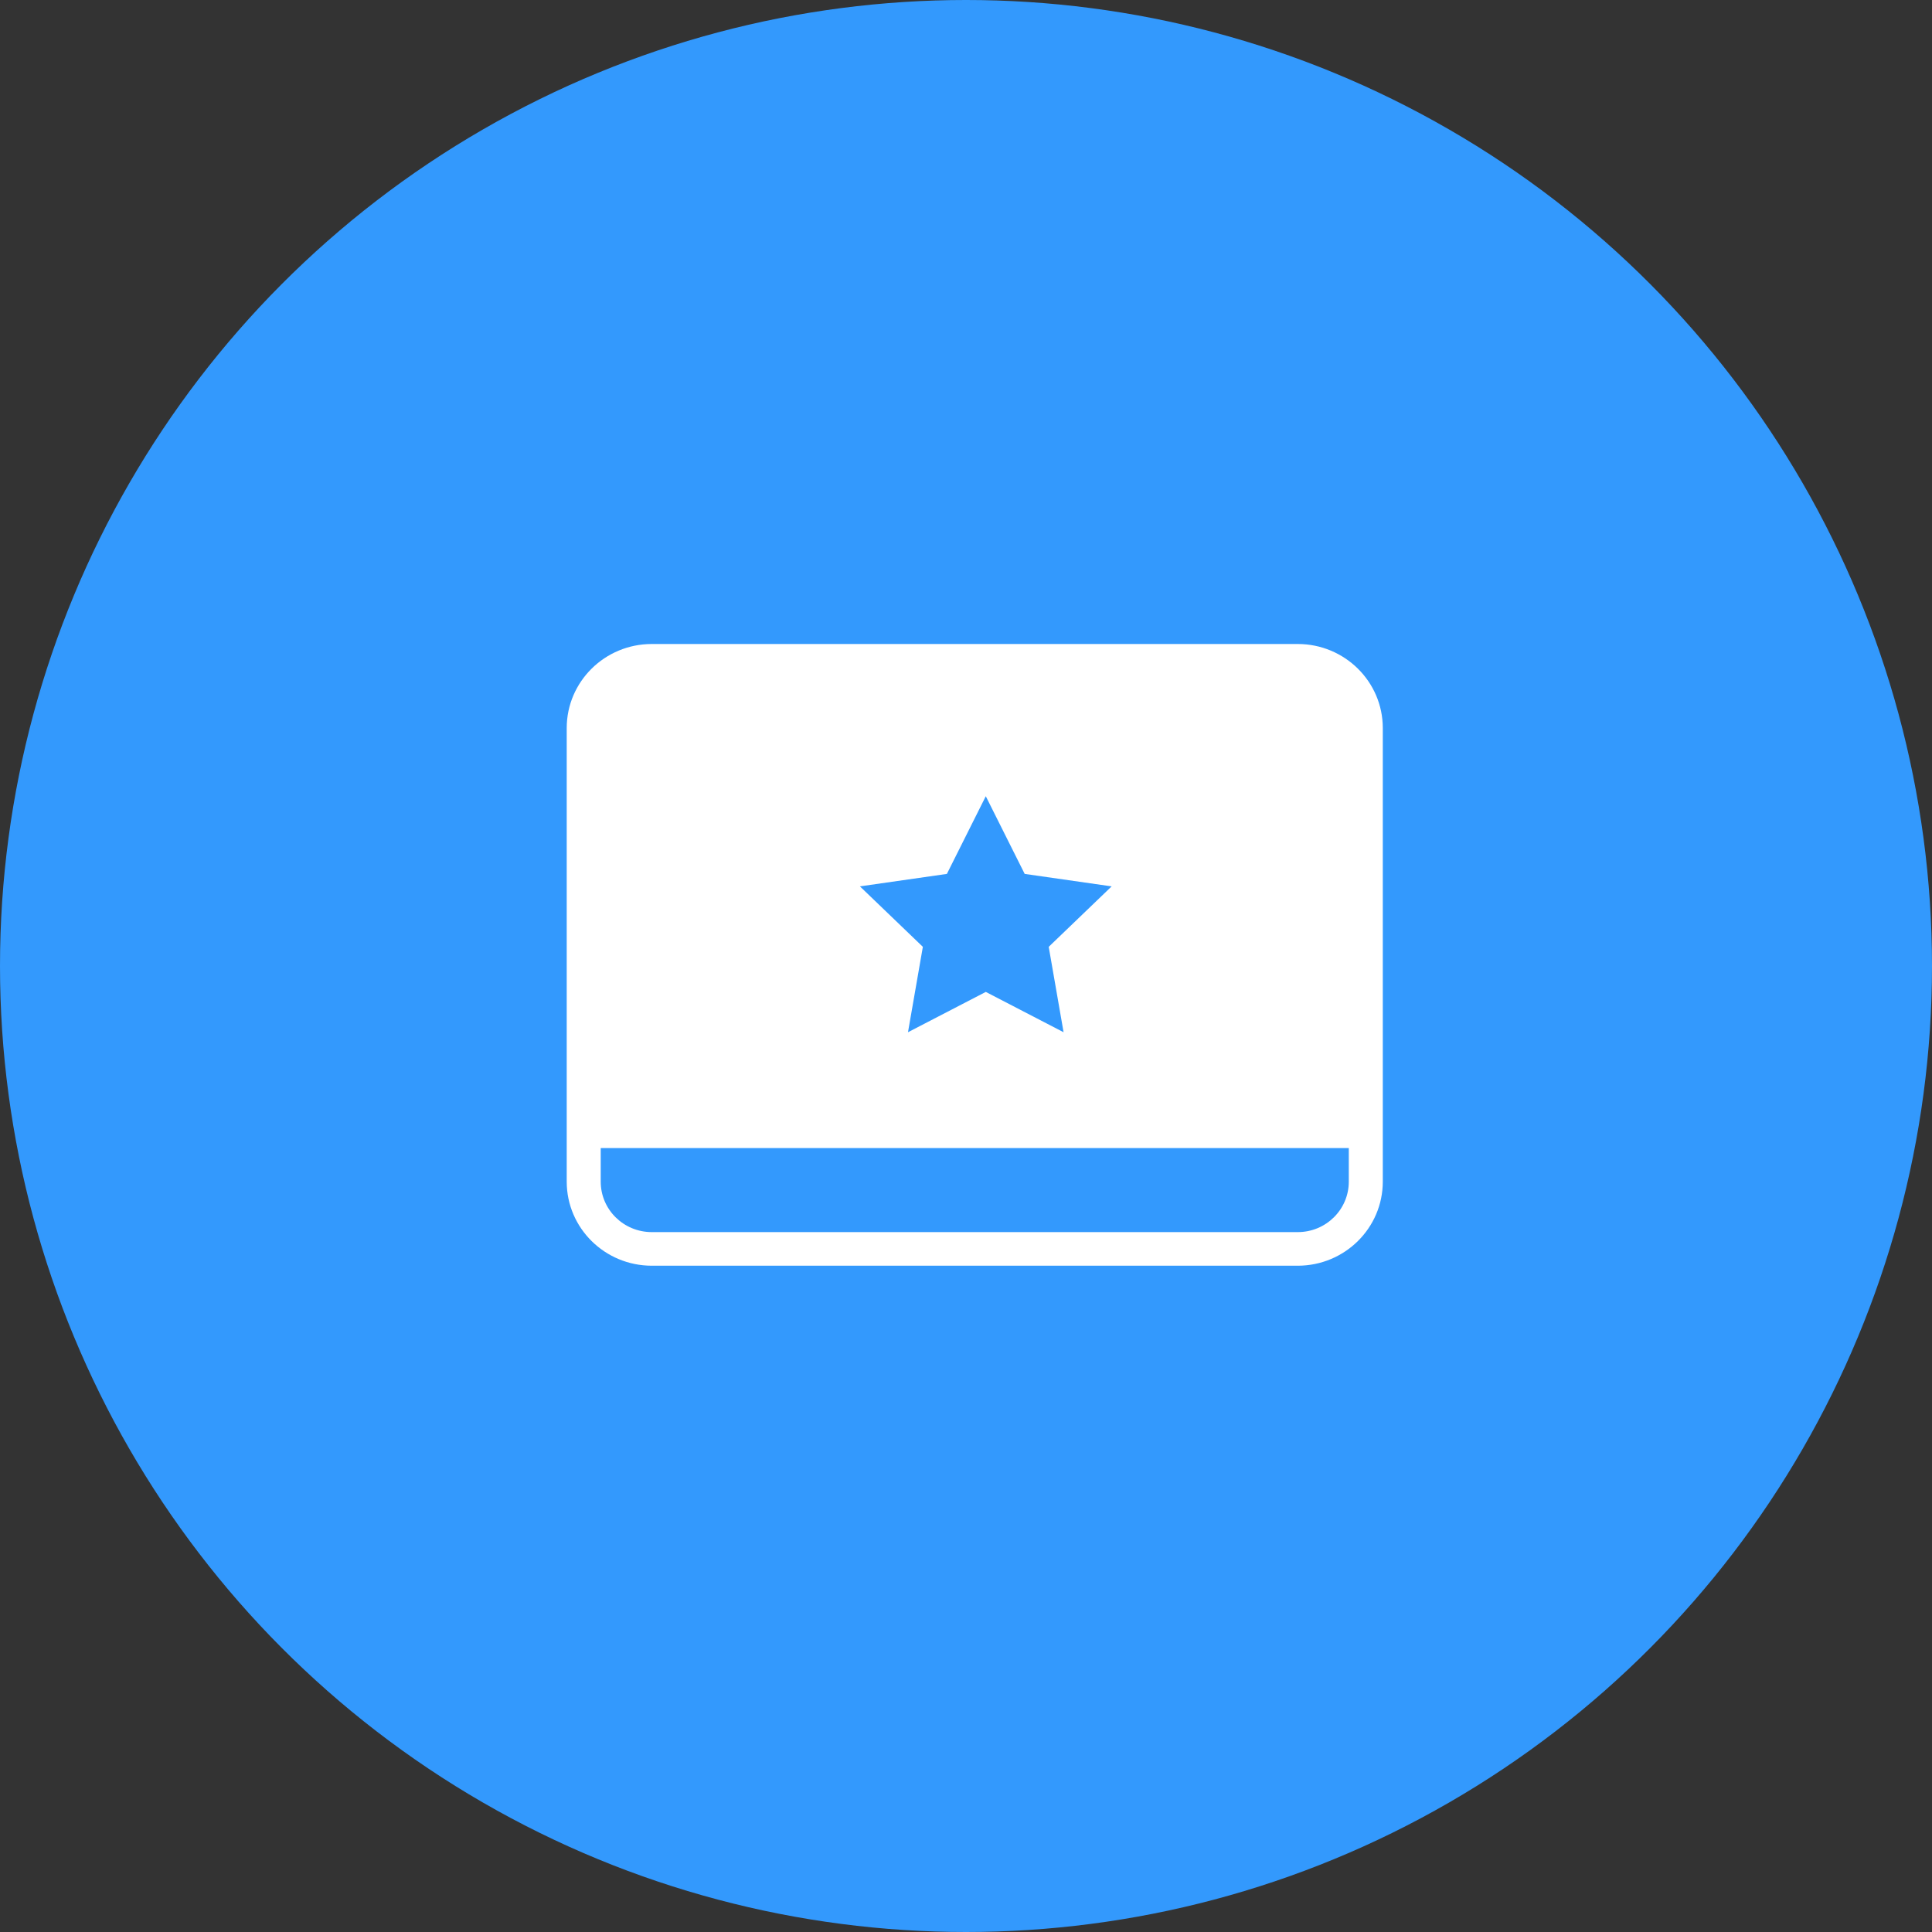
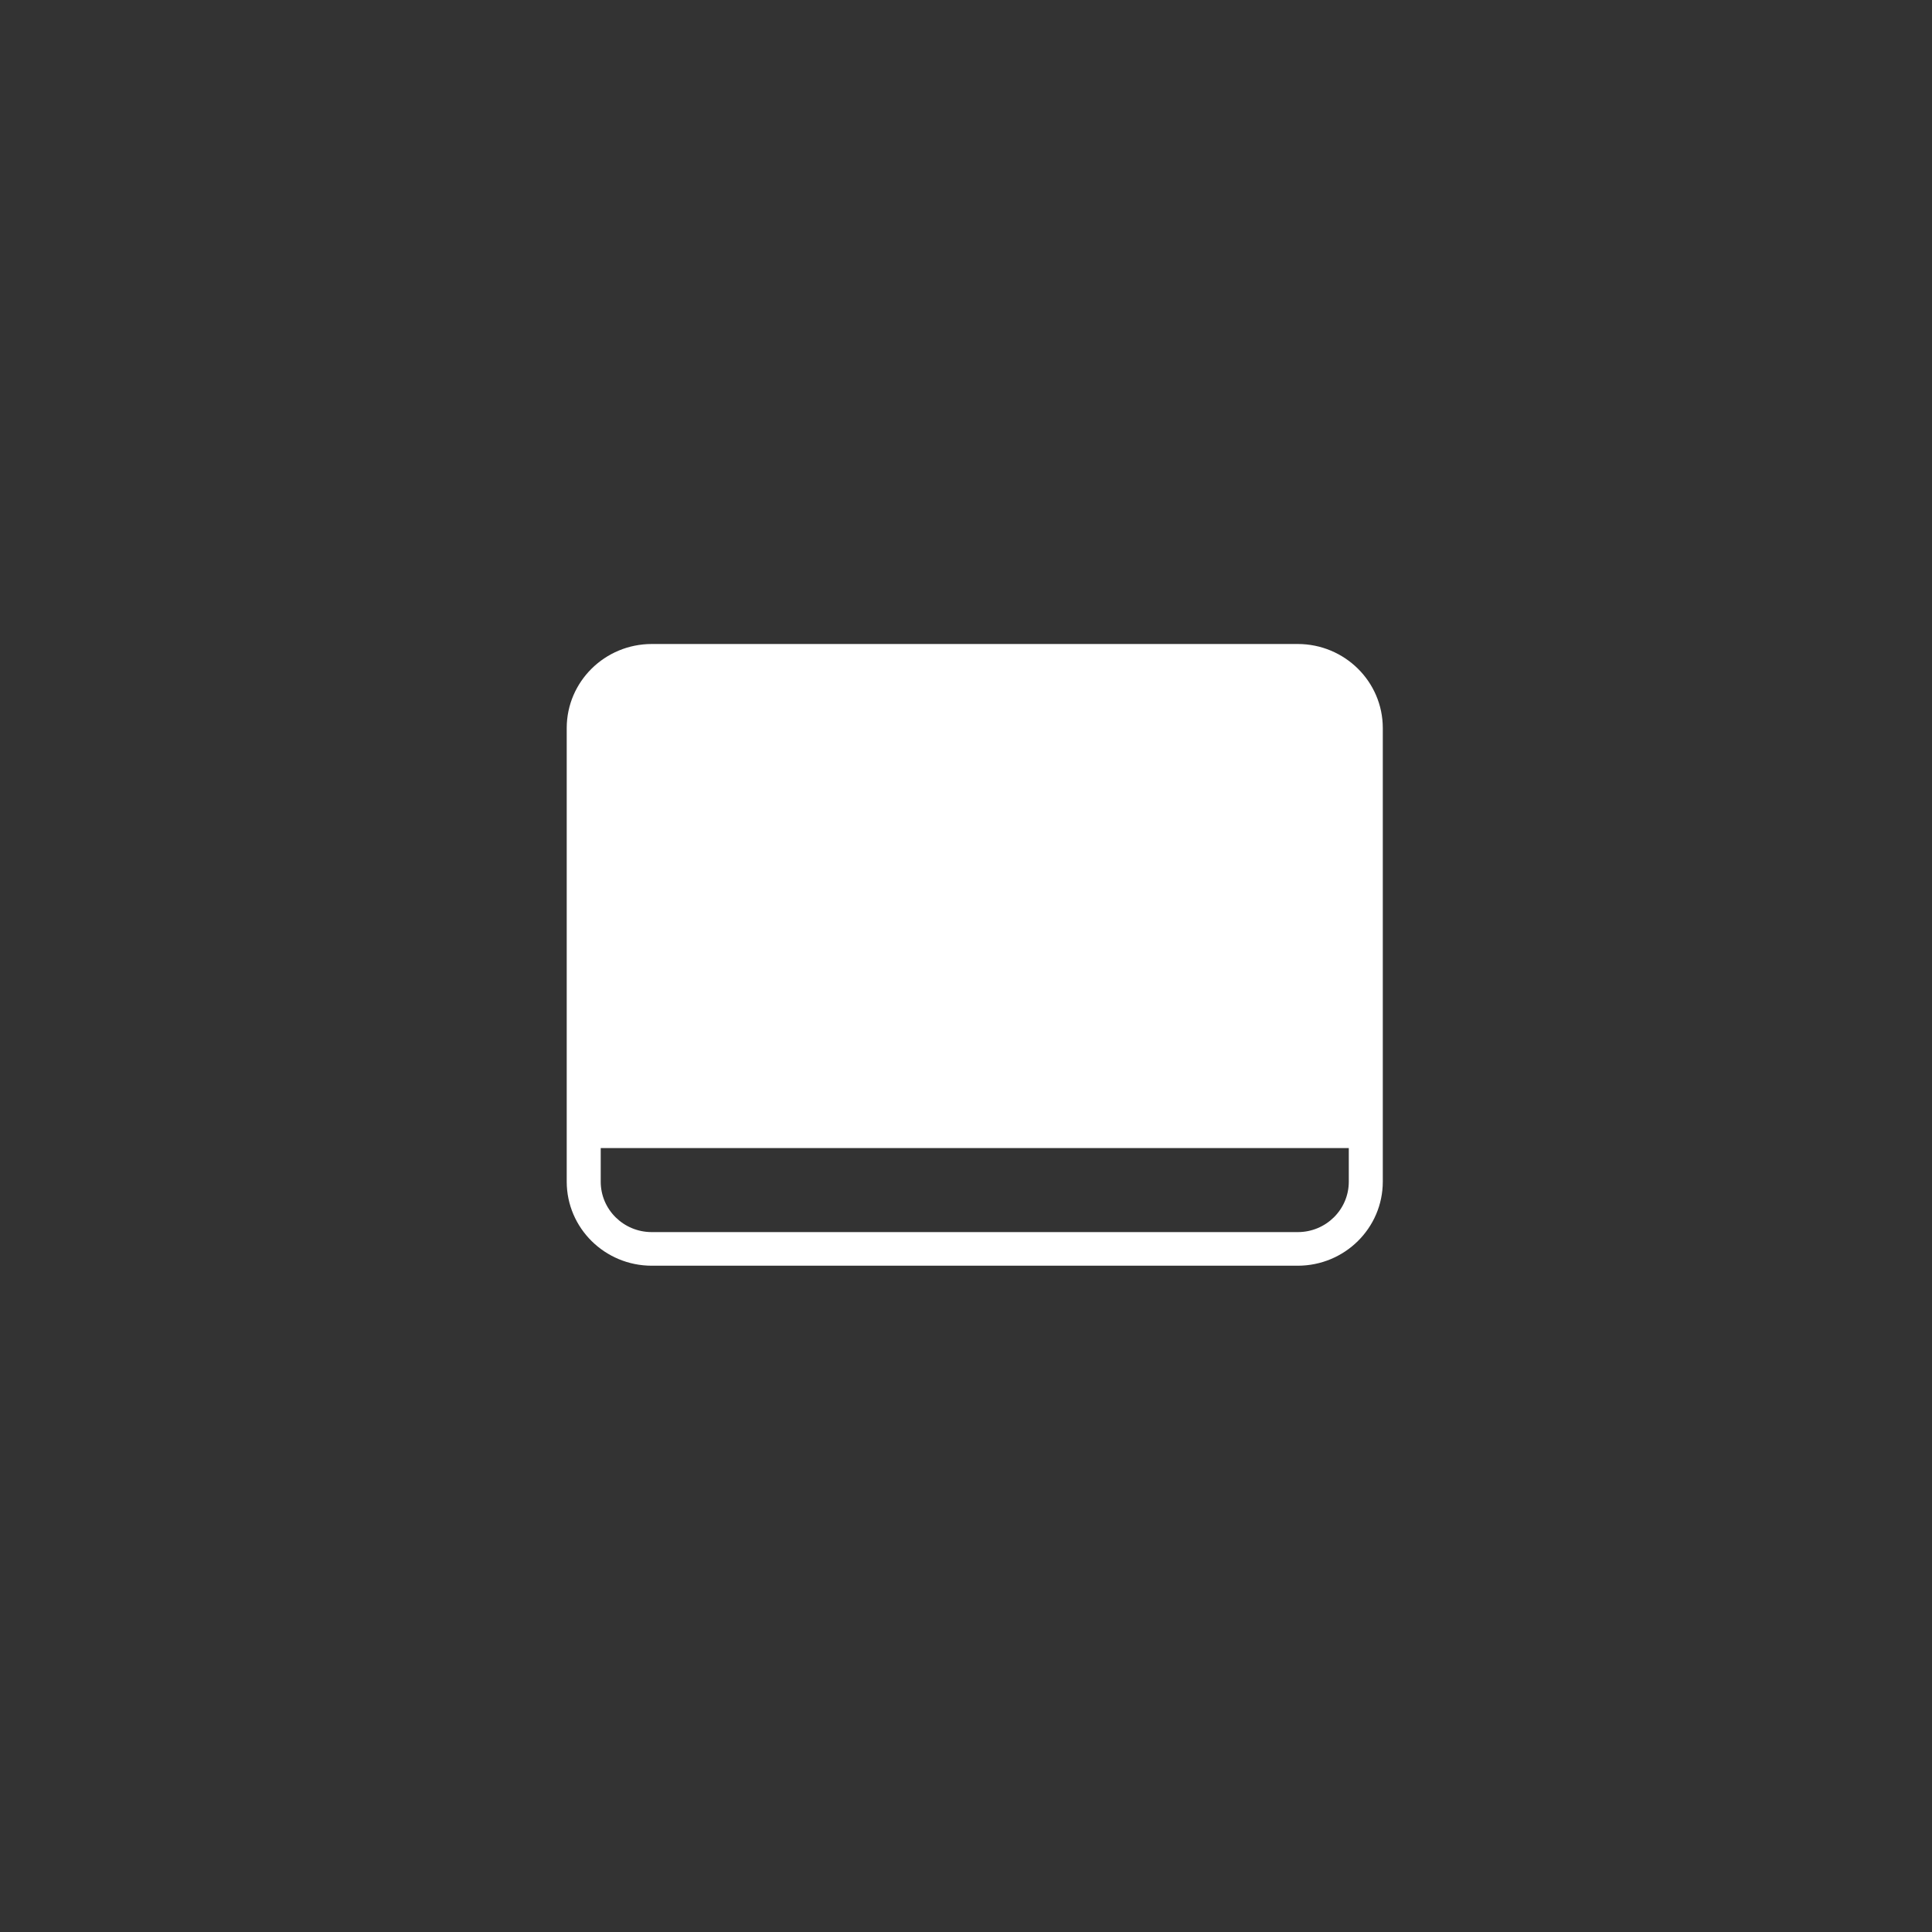
<svg xmlns="http://www.w3.org/2000/svg" width="75px" height="75px" viewBox="0 0 75 75" version="1.1">
  <rect x="0" y="0" width="75" height="75" fill="#333333" stroke="none" />
  <title>Desktop Dev</title>
  <desc>Created with Sketch.</desc>
  <g id="02---DropDown-Menu----Screens" stroke="none" stroke-width="1" fill="none" fill-rule="evenodd">
    <g id="Desktop-Dev">
      <g id="Marketing-Icon-Copy-2" fill="#3399FD" fill-rule="nonzero">
-         <circle id="Oval" cx="37.5" cy="37.5" r="37.5" />
-       </g>
+         </g>
      <g id="Group-4" transform="translate(22, 25)">
        <g id="web-copy">
          <g id="Group-2">
            <path d="M28.38,-6.13908924e-14 L3.3,-6.13908924e-14 C1.478,0.002 0.002,1.461 -5.1159077e-15,3.261 L-5.1159077e-15,20.873 C0.002,22.674 1.478,24.133 3.3,24.135 L12.325,24.135 L19.355,24.135 L28.38,24.135 C30.202,24.133 31.678,22.674 31.68,20.873 L31.68,3.261 C31.678,1.461 30.202,0.002 28.38,-6.13908924e-14 Z M30.36,20.873 C30.36,21.954 29.474,22.83 28.38,22.83 L3.3,22.83 C2.206,22.83 1.32,21.954 1.32,20.873 L1.32,19.569 L30.36,19.569 L30.36,20.873 Z" id="Shape" fill="#FFFFFF" fill-rule="nonzero" />
-             <polygon id="Star" fill="#3399FD" points="16.268 13.506 13.248 15.071 13.825 11.756 11.382 9.409 14.758 8.925 16.268 5.909 17.778 8.925 21.154 9.409 18.711 11.756 19.288 15.071" />
          </g>
        </g>
      </g>
    </g>
  </g>
</svg>